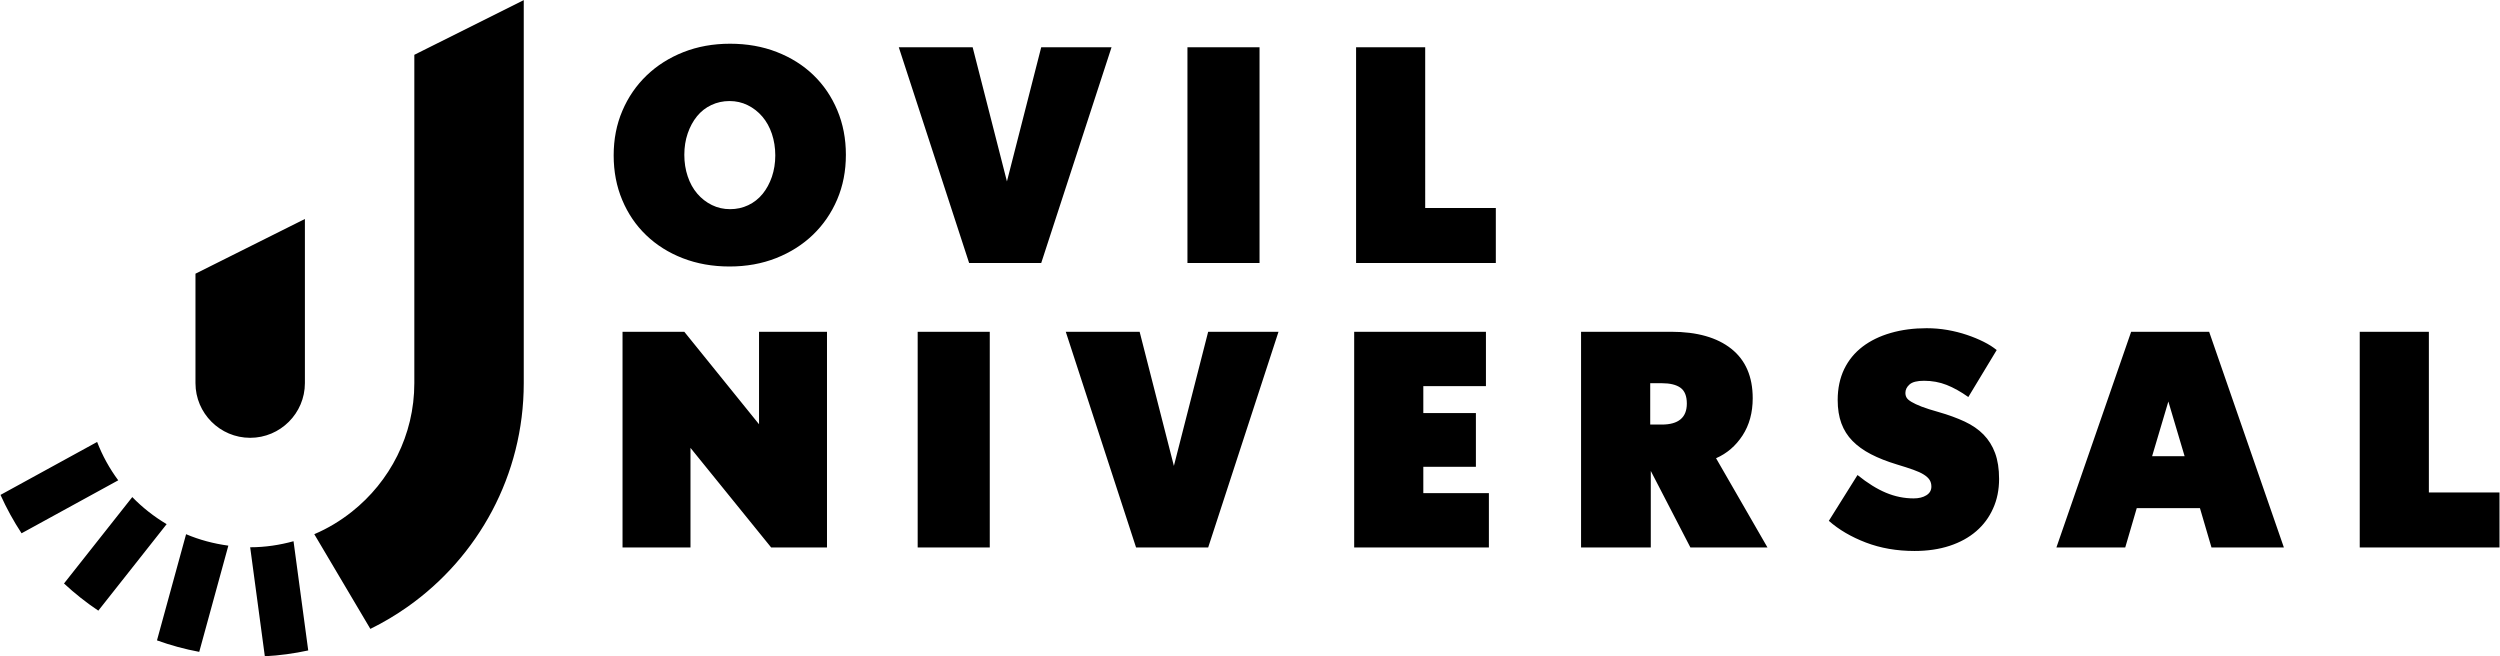
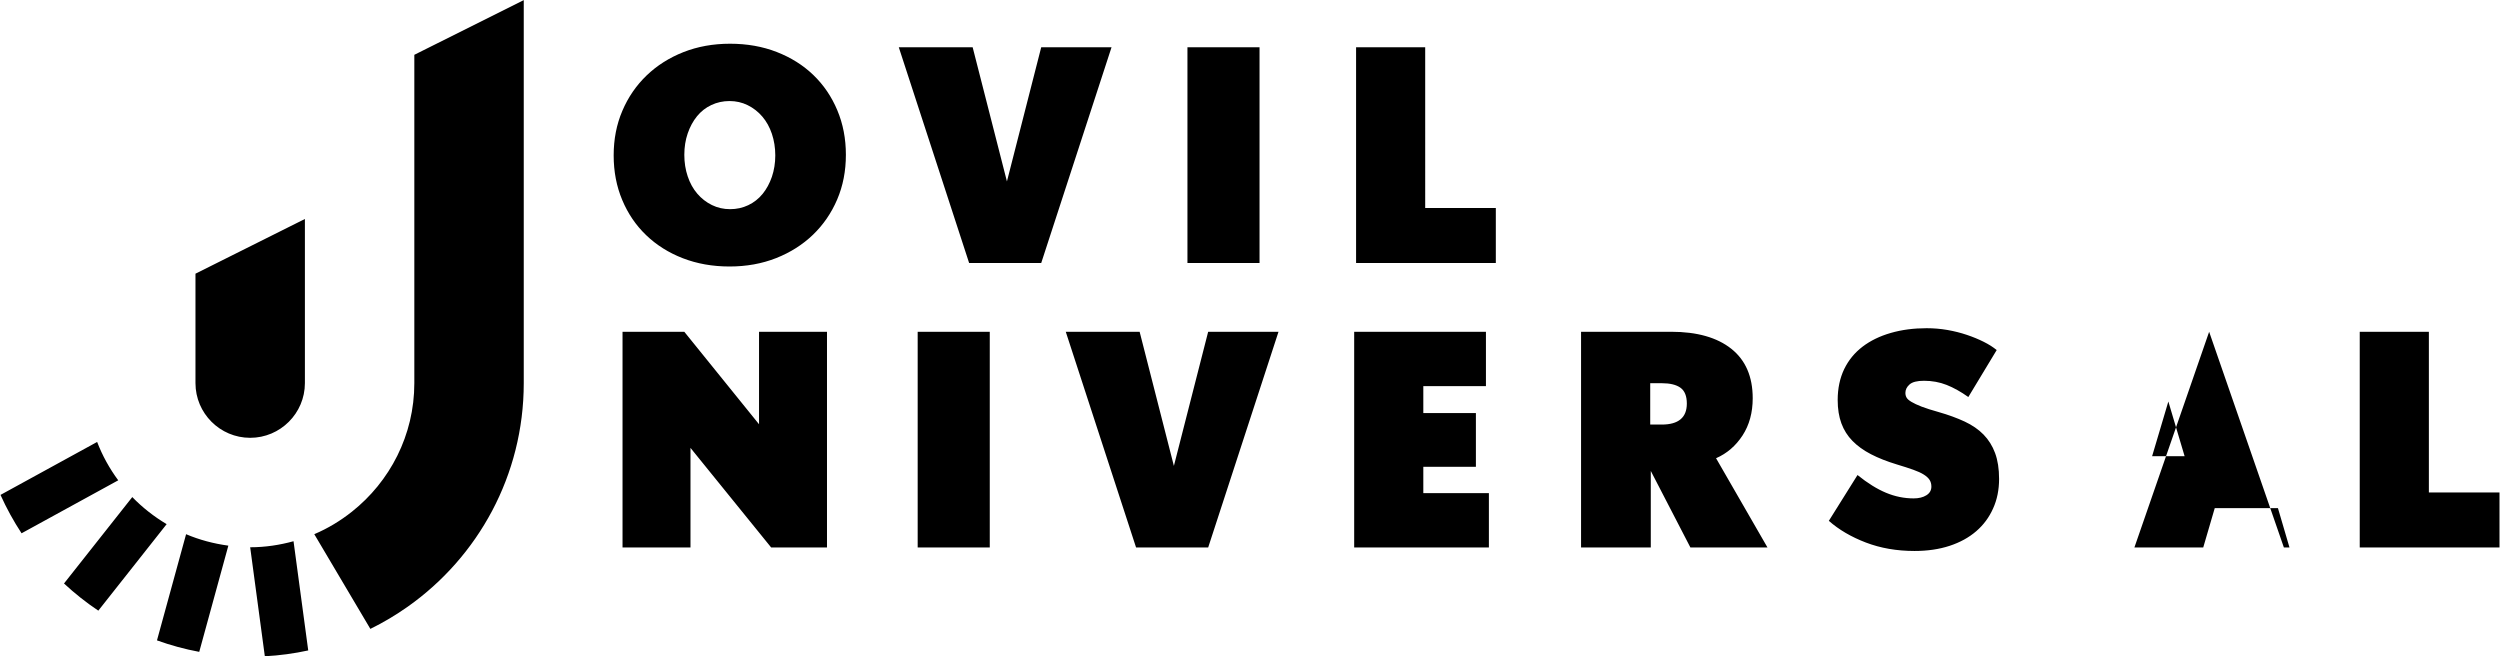
<svg xmlns="http://www.w3.org/2000/svg" version="1.1" id="Layer_1" x="0px" y="0px" width="114.3px" height="30.01px" viewBox="0 0 114.3 30.01" enable-background="new 0 0 114.3 30.01" xml:space="preserve">
-   <path d="M8.937,12.513l5.003-2.501v7.504c0,1.379-1.123,2.501-2.502,2.501s-2.501-1.122-2.501-2.501V12.513z M11.438,25.021  L11.438,25.021l0.67,4.984c0.678-0.036,1.34-0.127,1.984-0.267l-0.672-4.993C12.788,24.919,12.125,25.021,11.438,25.021z   M18.943,2.506v15.01c0,2.383-1.12,4.505-2.856,5.881c-0.521,0.413-1.098,0.763-1.718,1.026l2.564,4.33  c0.603-0.296,1.176-0.639,1.72-1.023c3.201-2.266,5.293-5.994,5.293-10.214V0.005L18.943,2.506z M4.441,20.206l-4.418,2.421  c0.275,0.612,0.598,1.199,0.963,1.755l4.42-2.422C5.01,21.425,4.684,20.838,4.441,20.206z M6.048,22.726l-3.122,3.951  c0.489,0.454,1.013,0.87,1.569,1.242l3.124-3.955C7.042,23.62,6.512,23.205,6.048,22.726z M8.508,24.424l-1.331,4.854  c0.623,0.226,1.269,0.401,1.932,0.525l1.331-4.856C9.765,24.855,9.115,24.682,8.508,24.424z M38.674,7.079  c0-0.738-0.131-1.418-0.393-2.04c-0.261-0.622-0.625-1.157-1.093-1.608C36.72,2.98,36.162,2.63,35.513,2.377  c-0.648-0.252-1.359-0.378-2.134-0.378c-0.775,0-1.486,0.129-2.135,0.385c-0.647,0.256-1.209,0.613-1.682,1.067  c-0.473,0.455-0.843,0.993-1.107,1.614c-0.267,0.622-0.398,1.302-0.398,2.04s0.13,1.418,0.392,2.04  c0.261,0.622,0.625,1.158,1.094,1.607c0.469,0.451,1.026,0.802,1.675,1.054c0.648,0.251,1.36,0.378,2.135,0.378  s1.485-0.128,2.135-0.385c0.647-0.256,1.209-0.612,1.682-1.067c0.472-0.455,0.842-0.993,1.107-1.614S38.674,7.817,38.674,7.079z   M35.446,7.105c0,0.351-0.053,0.677-0.155,0.979c-0.104,0.301-0.246,0.563-0.426,0.783c-0.181,0.221-0.398,0.392-0.655,0.514  s-0.533,0.182-0.83,0.182c-0.298,0-0.574-0.062-0.831-0.188s-0.48-0.3-0.669-0.52c-0.189-0.221-0.336-0.484-0.438-0.791  c-0.104-0.306-0.155-0.635-0.155-0.986c0-0.352,0.052-0.678,0.155-0.979c0.103-0.301,0.245-0.562,0.425-0.784  c0.181-0.221,0.398-0.392,0.655-0.513s0.534-0.182,0.831-0.182s0.574,0.062,0.831,0.189c0.256,0.126,0.479,0.299,0.668,0.52  c0.189,0.221,0.336,0.484,0.439,0.791C35.393,6.426,35.446,6.754,35.446,7.105z M50.819,2.162h-3.215l-1.567,6.132l-1.567-6.132  h-3.377l3.215,9.861h3.297L50.819,2.162z M57.586,12.022V2.162h-3.296v9.861H57.586z M68.389,12.022V9.51h-3.229V2.162H62v9.861  H68.389z M37.81,25.03v-9.861h-3.107v4.228l-3.417-4.228h-2.824v9.861h3.107v-4.552l3.688,4.552H37.81z M45.252,25.03v-9.861h-3.296  v9.861H45.252z M58.453,15.169h-3.216l-1.567,6.132l-1.566-6.132h-3.377l3.214,9.861h3.297L58.453,15.169z M68.072,25.03v-2.485  h-2.998v-1.202h2.404v-2.459h-2.404v-1.229h2.863v-2.486h-6.024v9.861H68.072z M80.809,25.03l-2.351-4.08  c0.495-0.216,0.898-0.562,1.21-1.039c0.311-0.479,0.466-1.045,0.466-1.703c0-0.99-0.327-1.744-0.979-2.262  c-0.653-0.518-1.57-0.777-2.749-0.777h-4.12v9.861h3.188v-3.499l1.811,3.499H80.809z M77.122,18.452  c0,0.639-0.383,0.959-1.148,0.959h-0.526v-1.891h0.526c0.379,0,0.664,0.069,0.858,0.208C77.025,17.868,77.122,18.109,77.122,18.452z   M91.398,21.897c0-0.461-0.061-0.854-0.183-1.184c-0.121-0.328-0.298-0.609-0.527-0.844s-0.518-0.433-0.863-0.595  c-0.347-0.161-0.741-0.306-1.183-0.432c-0.324-0.091-0.585-0.174-0.784-0.25c-0.196-0.077-0.352-0.148-0.465-0.217  c-0.113-0.067-0.188-0.132-0.223-0.195c-0.037-0.062-0.055-0.135-0.055-0.216c0-0.145,0.062-0.273,0.189-0.386  c0.126-0.112,0.346-0.169,0.662-0.169c0.369,0,0.713,0.063,1.033,0.189c0.319,0.126,0.65,0.311,0.993,0.554l1.297-2.147  c-0.163-0.135-0.361-0.261-0.596-0.378c-0.233-0.117-0.489-0.223-0.77-0.317c-0.278-0.094-0.573-0.168-0.884-0.223  c-0.312-0.054-0.629-0.081-0.953-0.081c-0.594,0-1.141,0.072-1.641,0.217c-0.5,0.144-0.93,0.354-1.29,0.628  c-0.36,0.275-0.64,0.616-0.839,1.026c-0.196,0.41-0.297,0.881-0.297,1.412c0,0.404,0.057,0.761,0.169,1.066  c0.113,0.307,0.282,0.574,0.508,0.804c0.225,0.23,0.506,0.433,0.844,0.608c0.338,0.175,0.731,0.33,1.182,0.467  c0.297,0.089,0.547,0.17,0.75,0.242c0.202,0.072,0.365,0.146,0.486,0.223c0.12,0.076,0.209,0.157,0.264,0.244  c0.054,0.085,0.081,0.187,0.081,0.304c0,0.171-0.077,0.304-0.23,0.398c-0.152,0.095-0.346,0.142-0.58,0.142  c-0.433,0-0.854-0.086-1.263-0.257c-0.41-0.171-0.845-0.44-1.304-0.811l-1.311,2.094c0.459,0.405,1.023,0.736,1.695,0.993  c0.67,0.256,1.411,0.385,2.223,0.385c0.594,0,1.129-0.079,1.606-0.236s0.883-0.381,1.216-0.669c0.334-0.288,0.59-0.635,0.77-1.04  C91.308,22.842,91.398,22.392,91.398,21.897z M104.419,25.03l-3.417-9.861h-3.566l-3.417,9.861h3.147l0.526-1.797h2.89l0.527,1.797  H104.419z M99.88,20.856h-1.485l0.742-2.499L99.88,20.856z M114.277,25.03v-2.513h-3.229v-7.348h-3.161v9.861H114.277z" />
+   <path d="M8.937,12.513l5.003-2.501v7.504c0,1.379-1.123,2.501-2.502,2.501s-2.501-1.122-2.501-2.501V12.513z M11.438,25.021  L11.438,25.021l0.67,4.984c0.678-0.036,1.34-0.127,1.984-0.267l-0.672-4.993C12.788,24.919,12.125,25.021,11.438,25.021z   M18.943,2.506v15.01c0,2.383-1.12,4.505-2.856,5.881c-0.521,0.413-1.098,0.763-1.718,1.026l2.564,4.33  c0.603-0.296,1.176-0.639,1.72-1.023c3.201-2.266,5.293-5.994,5.293-10.214V0.005L18.943,2.506z M4.441,20.206l-4.418,2.421  c0.275,0.612,0.598,1.199,0.963,1.755l4.42-2.422C5.01,21.425,4.684,20.838,4.441,20.206z M6.048,22.726l-3.122,3.951  c0.489,0.454,1.013,0.87,1.569,1.242l3.124-3.955C7.042,23.62,6.512,23.205,6.048,22.726z M8.508,24.424l-1.331,4.854  c0.623,0.226,1.269,0.401,1.932,0.525l1.331-4.856C9.765,24.855,9.115,24.682,8.508,24.424z M38.674,7.079  c0-0.738-0.131-1.418-0.393-2.04c-0.261-0.622-0.625-1.157-1.093-1.608C36.72,2.98,36.162,2.63,35.513,2.377  c-0.648-0.252-1.359-0.378-2.134-0.378c-0.775,0-1.486,0.129-2.135,0.385c-0.647,0.256-1.209,0.613-1.682,1.067  c-0.473,0.455-0.843,0.993-1.107,1.614c-0.267,0.622-0.398,1.302-0.398,2.04s0.13,1.418,0.392,2.04  c0.261,0.622,0.625,1.158,1.094,1.607c0.469,0.451,1.026,0.802,1.675,1.054c0.648,0.251,1.36,0.378,2.135,0.378  s1.485-0.128,2.135-0.385c0.647-0.256,1.209-0.612,1.682-1.067c0.472-0.455,0.842-0.993,1.107-1.614S38.674,7.817,38.674,7.079z   M35.446,7.105c0,0.351-0.053,0.677-0.155,0.979c-0.104,0.301-0.246,0.563-0.426,0.783c-0.181,0.221-0.398,0.392-0.655,0.514  s-0.533,0.182-0.83,0.182c-0.298,0-0.574-0.062-0.831-0.188s-0.48-0.3-0.669-0.52c-0.189-0.221-0.336-0.484-0.438-0.791  c-0.104-0.306-0.155-0.635-0.155-0.986c0-0.352,0.052-0.678,0.155-0.979c0.103-0.301,0.245-0.562,0.425-0.784  c0.181-0.221,0.398-0.392,0.655-0.513s0.534-0.182,0.831-0.182s0.574,0.062,0.831,0.189c0.256,0.126,0.479,0.299,0.668,0.52  c0.189,0.221,0.336,0.484,0.439,0.791C35.393,6.426,35.446,6.754,35.446,7.105z M50.819,2.162h-3.215l-1.567,6.132l-1.567-6.132  h-3.377l3.215,9.861h3.297L50.819,2.162z M57.586,12.022V2.162h-3.296v9.861H57.586z M68.389,12.022V9.51h-3.229V2.162H62v9.861  H68.389z M37.81,25.03v-9.861h-3.107v4.228l-3.417-4.228h-2.824v9.861h3.107v-4.552l3.688,4.552H37.81z M45.252,25.03v-9.861h-3.296  v9.861H45.252z M58.453,15.169h-3.216l-1.567,6.132l-1.566-6.132h-3.377l3.214,9.861h3.297L58.453,15.169z M68.072,25.03v-2.485  h-2.998v-1.202h2.404v-2.459h-2.404v-1.229h2.863v-2.486h-6.024v9.861H68.072z M80.809,25.03l-2.351-4.08  c0.495-0.216,0.898-0.562,1.21-1.039c0.311-0.479,0.466-1.045,0.466-1.703c0-0.99-0.327-1.744-0.979-2.262  c-0.653-0.518-1.57-0.777-2.749-0.777h-4.12v9.861h3.188v-3.499l1.811,3.499H80.809z M77.122,18.452  c0,0.639-0.383,0.959-1.148,0.959h-0.526v-1.891h0.526c0.379,0,0.664,0.069,0.858,0.208C77.025,17.868,77.122,18.109,77.122,18.452z   M91.398,21.897c0-0.461-0.061-0.854-0.183-1.184c-0.121-0.328-0.298-0.609-0.527-0.844s-0.518-0.433-0.863-0.595  c-0.347-0.161-0.741-0.306-1.183-0.432c-0.324-0.091-0.585-0.174-0.784-0.25c-0.196-0.077-0.352-0.148-0.465-0.217  c-0.113-0.067-0.188-0.132-0.223-0.195c-0.037-0.062-0.055-0.135-0.055-0.216c0-0.145,0.062-0.273,0.189-0.386  c0.126-0.112,0.346-0.169,0.662-0.169c0.369,0,0.713,0.063,1.033,0.189c0.319,0.126,0.65,0.311,0.993,0.554l1.297-2.147  c-0.163-0.135-0.361-0.261-0.596-0.378c-0.233-0.117-0.489-0.223-0.77-0.317c-0.278-0.094-0.573-0.168-0.884-0.223  c-0.312-0.054-0.629-0.081-0.953-0.081c-0.594,0-1.141,0.072-1.641,0.217c-0.5,0.144-0.93,0.354-1.29,0.628  c-0.36,0.275-0.64,0.616-0.839,1.026c-0.196,0.41-0.297,0.881-0.297,1.412c0,0.404,0.057,0.761,0.169,1.066  c0.113,0.307,0.282,0.574,0.508,0.804c0.225,0.23,0.506,0.433,0.844,0.608c0.338,0.175,0.731,0.33,1.182,0.467  c0.297,0.089,0.547,0.17,0.75,0.242c0.202,0.072,0.365,0.146,0.486,0.223c0.12,0.076,0.209,0.157,0.264,0.244  c0.054,0.085,0.081,0.187,0.081,0.304c0,0.171-0.077,0.304-0.23,0.398c-0.152,0.095-0.346,0.142-0.58,0.142  c-0.433,0-0.854-0.086-1.263-0.257c-0.41-0.171-0.845-0.44-1.304-0.811l-1.311,2.094c0.459,0.405,1.023,0.736,1.695,0.993  c0.67,0.256,1.411,0.385,2.223,0.385c0.594,0,1.129-0.079,1.606-0.236s0.883-0.381,1.216-0.669c0.334-0.288,0.59-0.635,0.77-1.04  C91.308,22.842,91.398,22.392,91.398,21.897z M104.419,25.03l-3.417-9.861l-3.417,9.861h3.147l0.526-1.797h2.89l0.527,1.797  H104.419z M99.88,20.856h-1.485l0.742-2.499L99.88,20.856z M114.277,25.03v-2.513h-3.229v-7.348h-3.161v9.861H114.277z" />
</svg>